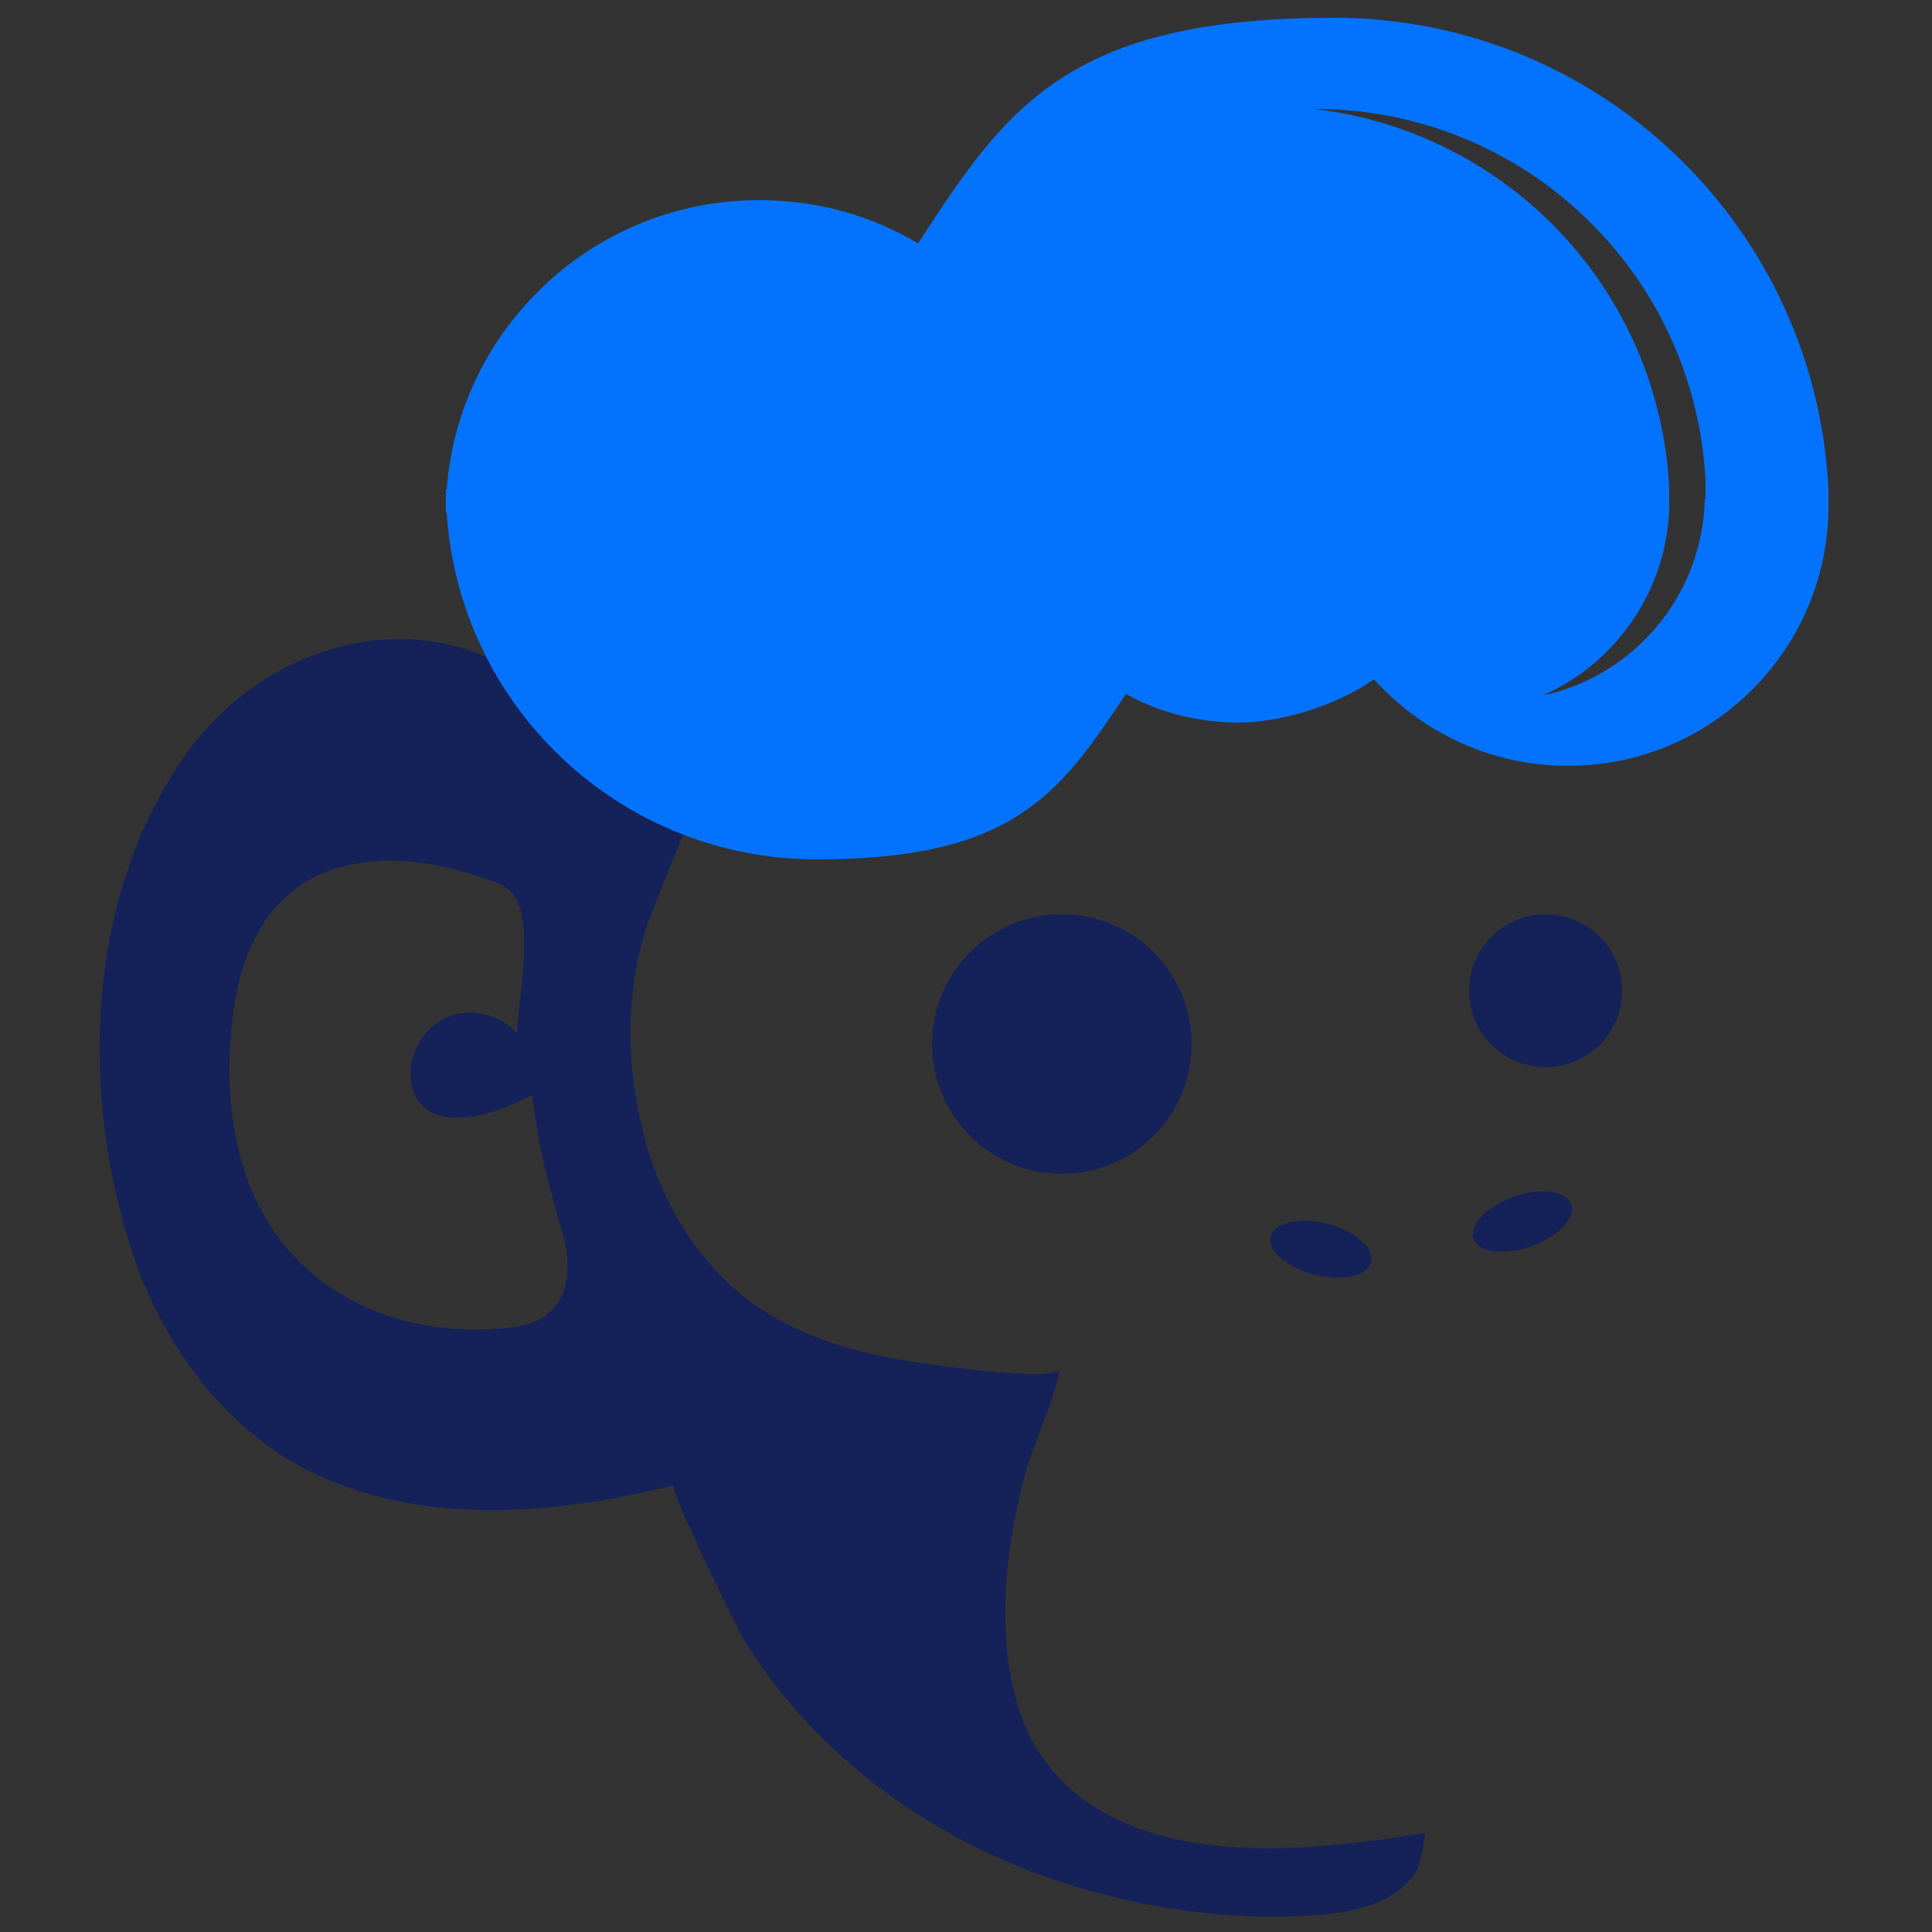
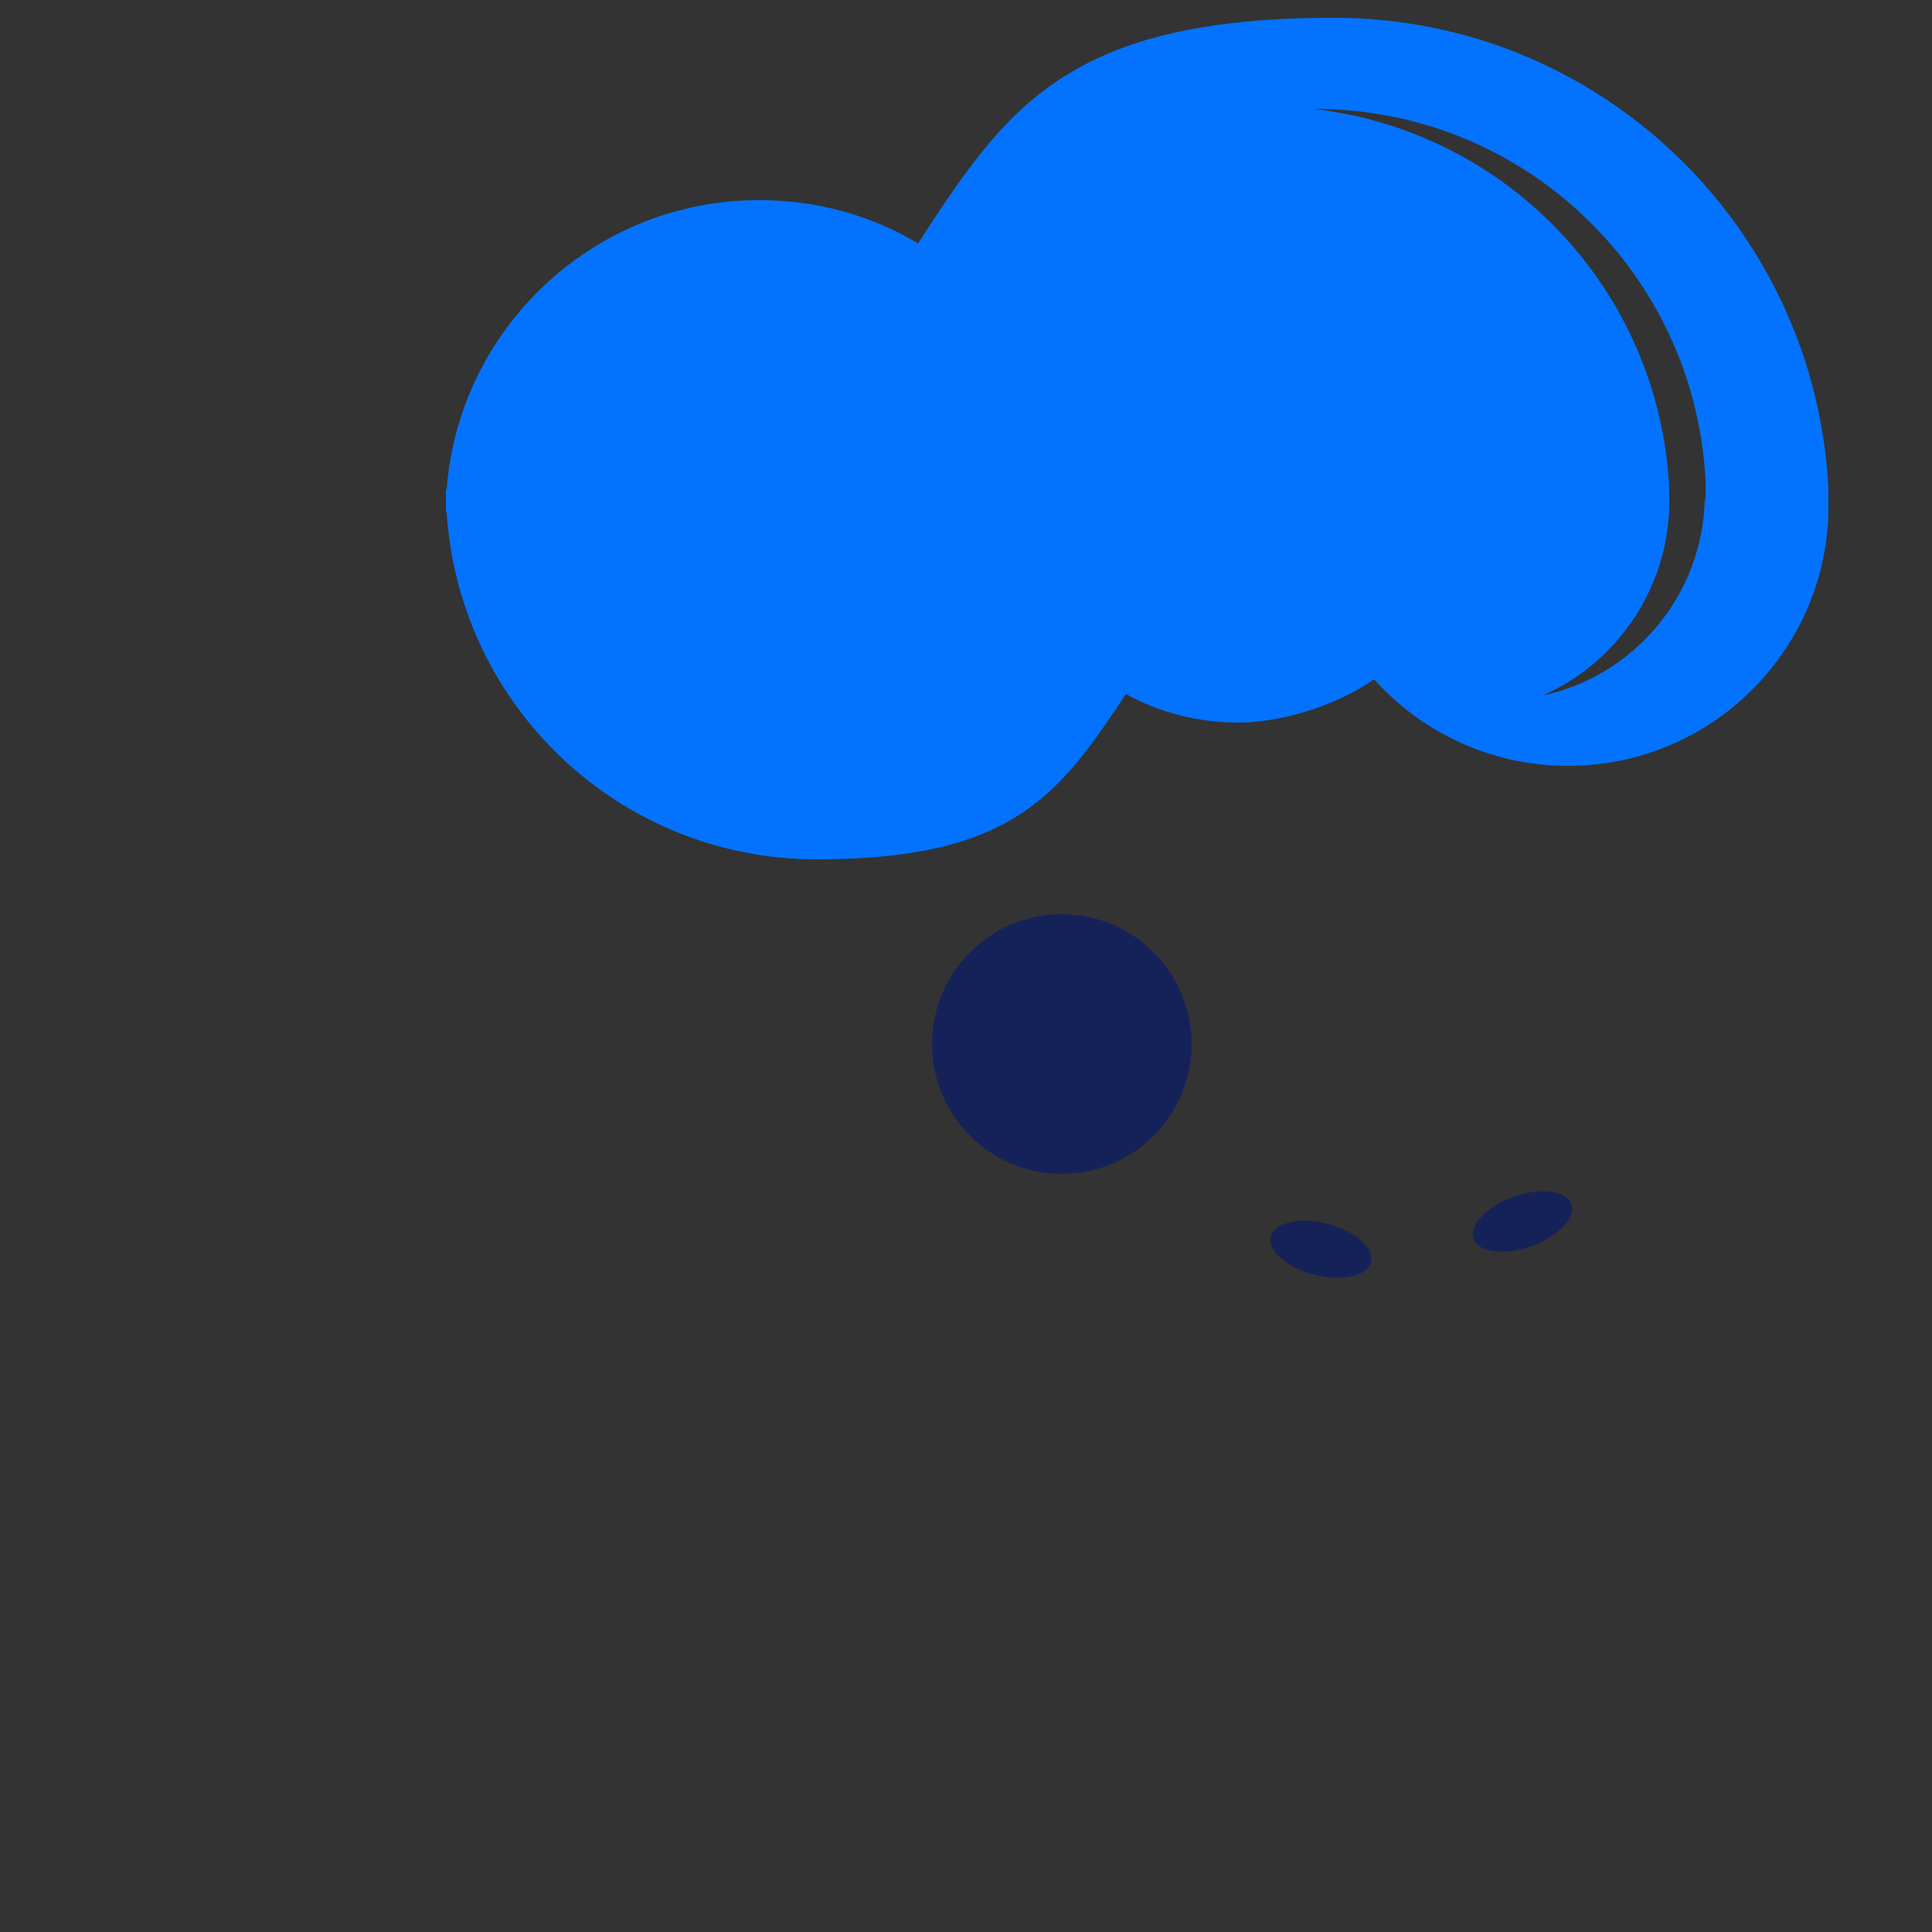
<svg xmlns="http://www.w3.org/2000/svg" id="Layer_1" version="1.1" viewBox="0 0 250 250">
  <rect x="0" y="0" width="250" height="250" fill="#333333" stroke="none" />
  <defs>
    <style>
      .st0 {
        fill: #fff;
      }

      .st1 {
        fill: #15225a;
      }

      .st2 {
        fill: #0373ff;
      }
    </style>
  </defs>
-   <path class="st1" d="M184.3,237.2c-15,2.4-37,5-48.2-8.2-5.4-6.4-6.4-15.6-5.9-24,.3-4.8,1.2-9.5,2.4-14.1,1.2-4.5,3.8-9.2,4.5-13.8-.3,2-18.5-.8-20.3-1.1-6.9-1.2-13.8-3.3-19.5-7.4-6.7-4.9-11.3-12.4-13.6-20.4-2.7-9.3-3-19.7.2-28.9.4-1.2,6-15.3,6.3-15,0,0-21.2-15.8-21.2-15.8-14.8-11-34.5-5.4-44.8,8.9-13.2,18.3-14,44.6-6.8,65.5,4.1,11.9,12.5,23,24.2,28.2,14.1,6.3,30.5,4.8,45.1,1.2.2,0,.3,0,.5-.1-.8.2,8.2,18.6,9.2,20.2,10,16.2,26.9,27.5,45.1,32.4,8.7,2.4,18.3,3.6,27.4,3.1,3.8-.2,8.1-.7,11.4-2.8,1.3-.8,2.4-1.9,3.1-3.2.2-.4,1.3-4.8.9-4.7ZM70.7,170.2c-1.4,1-3.2,1.4-4.9,1.6-13.3,1.5-26.7-3.9-32.6-16.4-3.6-7.6-4.1-16.3-3-24.5,1.2-8.7,5.1-16.5,14.3-18.8,5.9-1.5,12.2-.5,18,1.5,1.3.4,2.7.9,3.7,1.9,3.1,3.1.8,14.2.7,18.2h0c-2.2-2.5-6.2-3.4-9.2-2-3.1,1.4-5,5-4.5,8.3.2,1.1.6,2.3,1.5,3.1,1,1,2.3,1.4,3.7,1.5,3.6.3,7.2-1.3,10.5-2.9.6,6.2,2.2,12,3.9,17.9,1.1,3.7,1,8.3-2.1,10.5Z" />
  <circle class="st1" cx="137.4" cy="135.1" r="16.8" />
-   <circle class="st1" cx="200" cy="128.2" r="9.9" />
  <ellipse class="st1" cx="170.9" cy="161.6" rx="3.4" ry="6.7" transform="translate(-28.1 287) rotate(-75.6)" />
  <ellipse class="st1" cx="197" cy="158.2" rx="6.7" ry="3.4" transform="translate(-41.5 74.7) rotate(-19.5)" />
  <path class="st0" d="M81.7,66.5" />
  <line class="st0" x1="81.7" y1="64.1" x2="81.6" y2="64.1" />
  <path class="st2" d="M236.6,65.6c0-.7,0-1.4,0-2.2-1.6-34-29.6-61.1-64-61.1s-42.4,11.6-53.8,29.2c-6-3.6-13-5.6-20.6-5.6-21.3,0-38.8,16.5-40.4,37.4h-.1c0,.5,0,1,0,1.5,0,.5,0,1,0,1.5h.1c1.6,25.1,22.4,44.9,47.9,44.9s31.4-8.5,40-21.4c4.3,2.4,9.3,3.7,14.6,3.7s12.5-2.1,17.5-5.6c6.2,6.9,15.2,11.2,25.1,11.2,18.4,0,33.3-14.7,33.7-32.9h0c0-.1,0-.3,0-.4,0-.1,0-.3,0-.4ZM220.6,64.6h0c-.3,12.5-9.2,22.9-21,25.4,9.4-4.1,16.1-13.5,16.4-24.4h0c0-.1,0-.2,0-.3,0-.1,0-.2,0-.3,0-.6,0-1.2,0-1.7-1.2-25.6-20.8-46.3-46-49.2h0c27.2-.1,49.4,21.3,50.7,48.2,0,.6,0,1.1,0,1.7s0,.2,0,.3c0,.1,0,.2,0,.3Z" />
</svg>